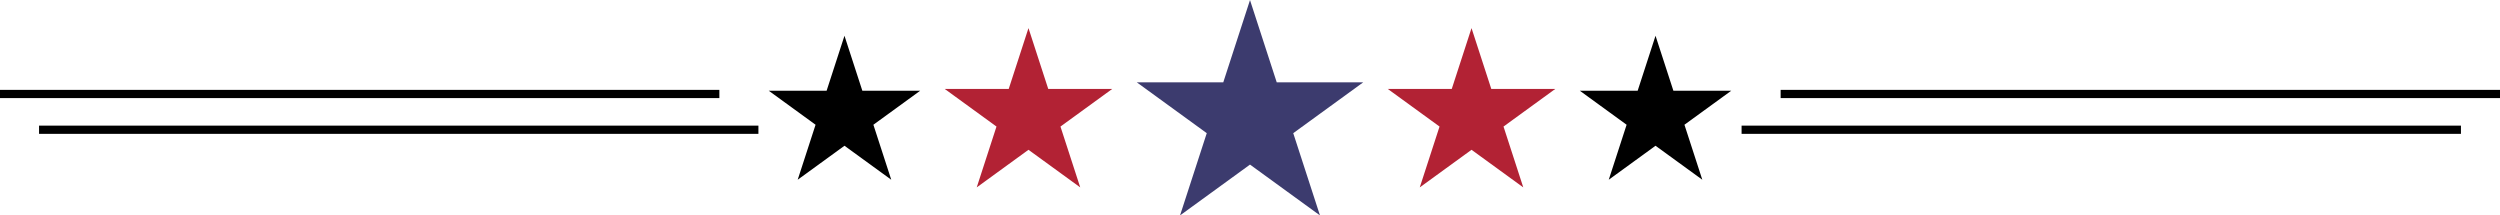
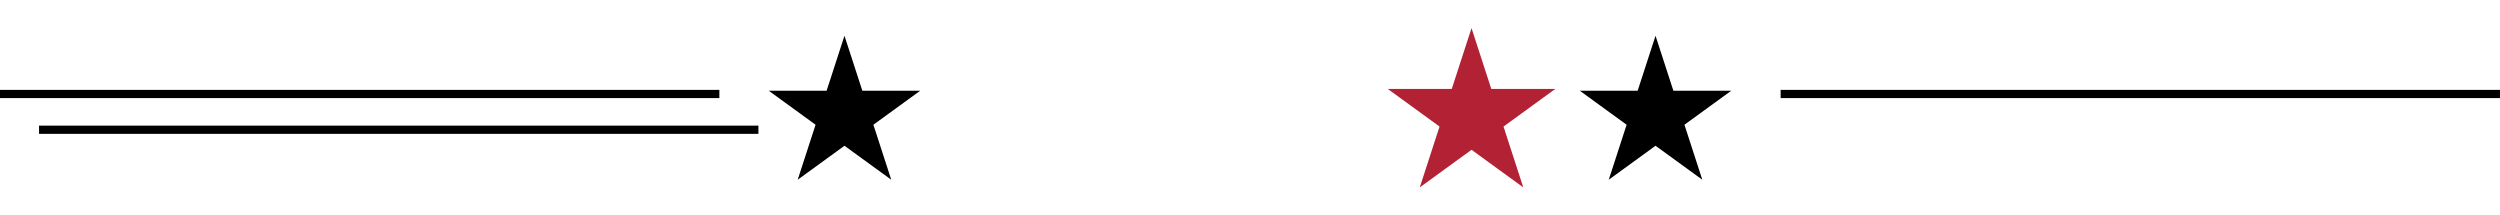
<svg xmlns="http://www.w3.org/2000/svg" fill="#000000" height="86.1" preserveAspectRatio="xMidYMid meet" version="1" viewBox="0.0 456.9 1000.0 86.1" width="1000" zoomAndPan="magnify">
  <g id="change1_1">
-     <path d="M500 522.734L527.988 543.068 517.297 510.167 545.285 489.833 510.69 489.833 500 456.932 489.31 489.833 454.715 489.833 482.703 510.167 472.012 543.068 500 522.734z" fill="#3c3b6e" />
-   </g>
+     </g>
  <g id="change2_1">
    <path d="M588.609 516.816L609.311 531.857 601.404 507.521 622.106 492.479 596.517 492.479 588.609 468.143 580.702 492.479 555.113 492.479 575.815 507.521 567.907 531.857 588.609 516.816z" fill="#b22234" />
  </g>
  <g id="change2_2">
-     <path d="M411.391 516.816L432.093 531.857 424.185 507.521 444.887 492.479 419.298 492.479 411.391 468.143 403.483 492.479 377.894 492.479 398.596 507.521 390.689 531.857 411.391 516.816z" fill="#b22234" />
-   </g>
+     </g>
  <g id="change3_1">
    <path d="M337.789 515.2L356.501 528.795 349.354 506.798 368.066 493.202 344.937 493.202 337.789 471.205 330.642 493.202 307.512 493.202 326.225 506.798 319.077 528.795 337.789 515.2z" fill="#000000" />
  </g>
  <g id="change3_2">
    <path d="M662.211 515.2L680.923 528.795 673.776 506.798 692.488 493.202 669.358 493.202 662.211 471.205 655.063 493.202 631.934 493.202 650.646 506.798 643.499 528.795 662.211 515.2z" fill="#000000" />
  </g>
  <g id="change3_3">
    <path d="M0 492.848H287.745V496.136H0z" fill="#000000" />
  </g>
  <g id="change3_4">
    <path d="M15.62 507.152H303.365V510.44H15.62z" fill="#000000" />
  </g>
  <g id="change3_5">
    <path d="M712.255 492.848H1000V496.136H712.255z" fill="#000000" />
  </g>
  <g id="change3_6">
-     <path d="M696.635 507.152H984.38V510.44H696.635z" fill="#000000" />
-   </g>
+     </g>
</svg>